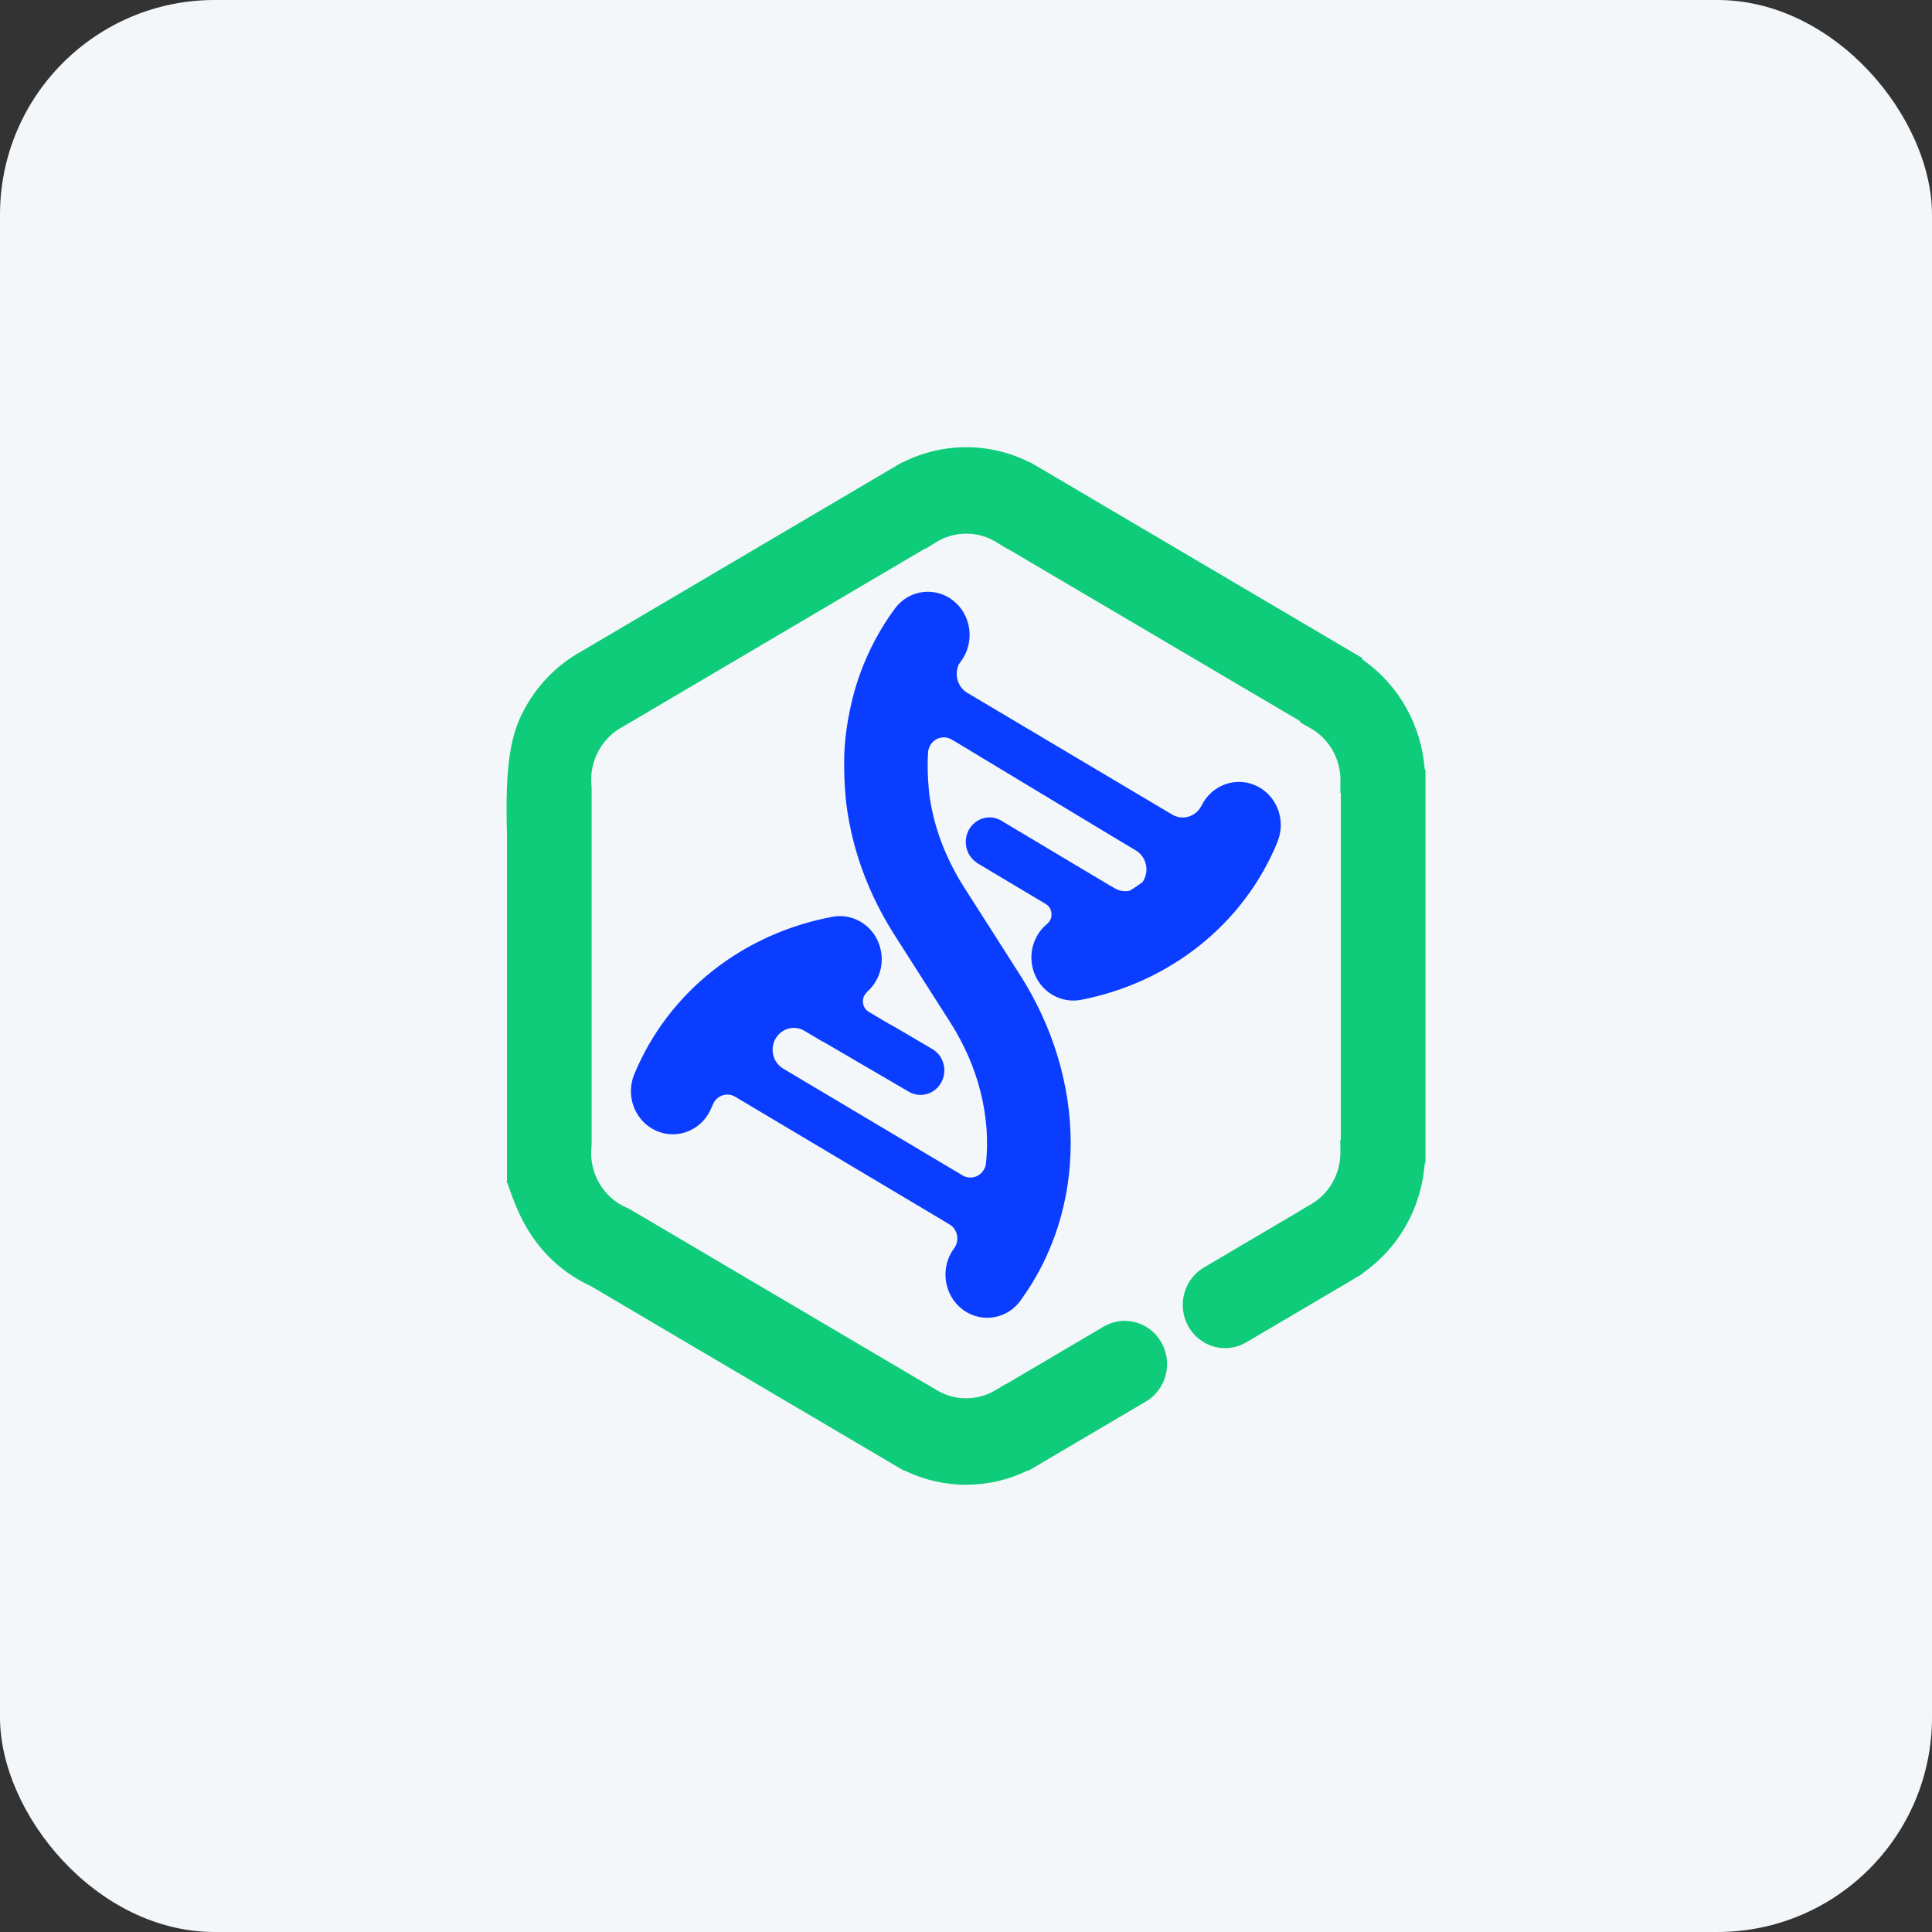
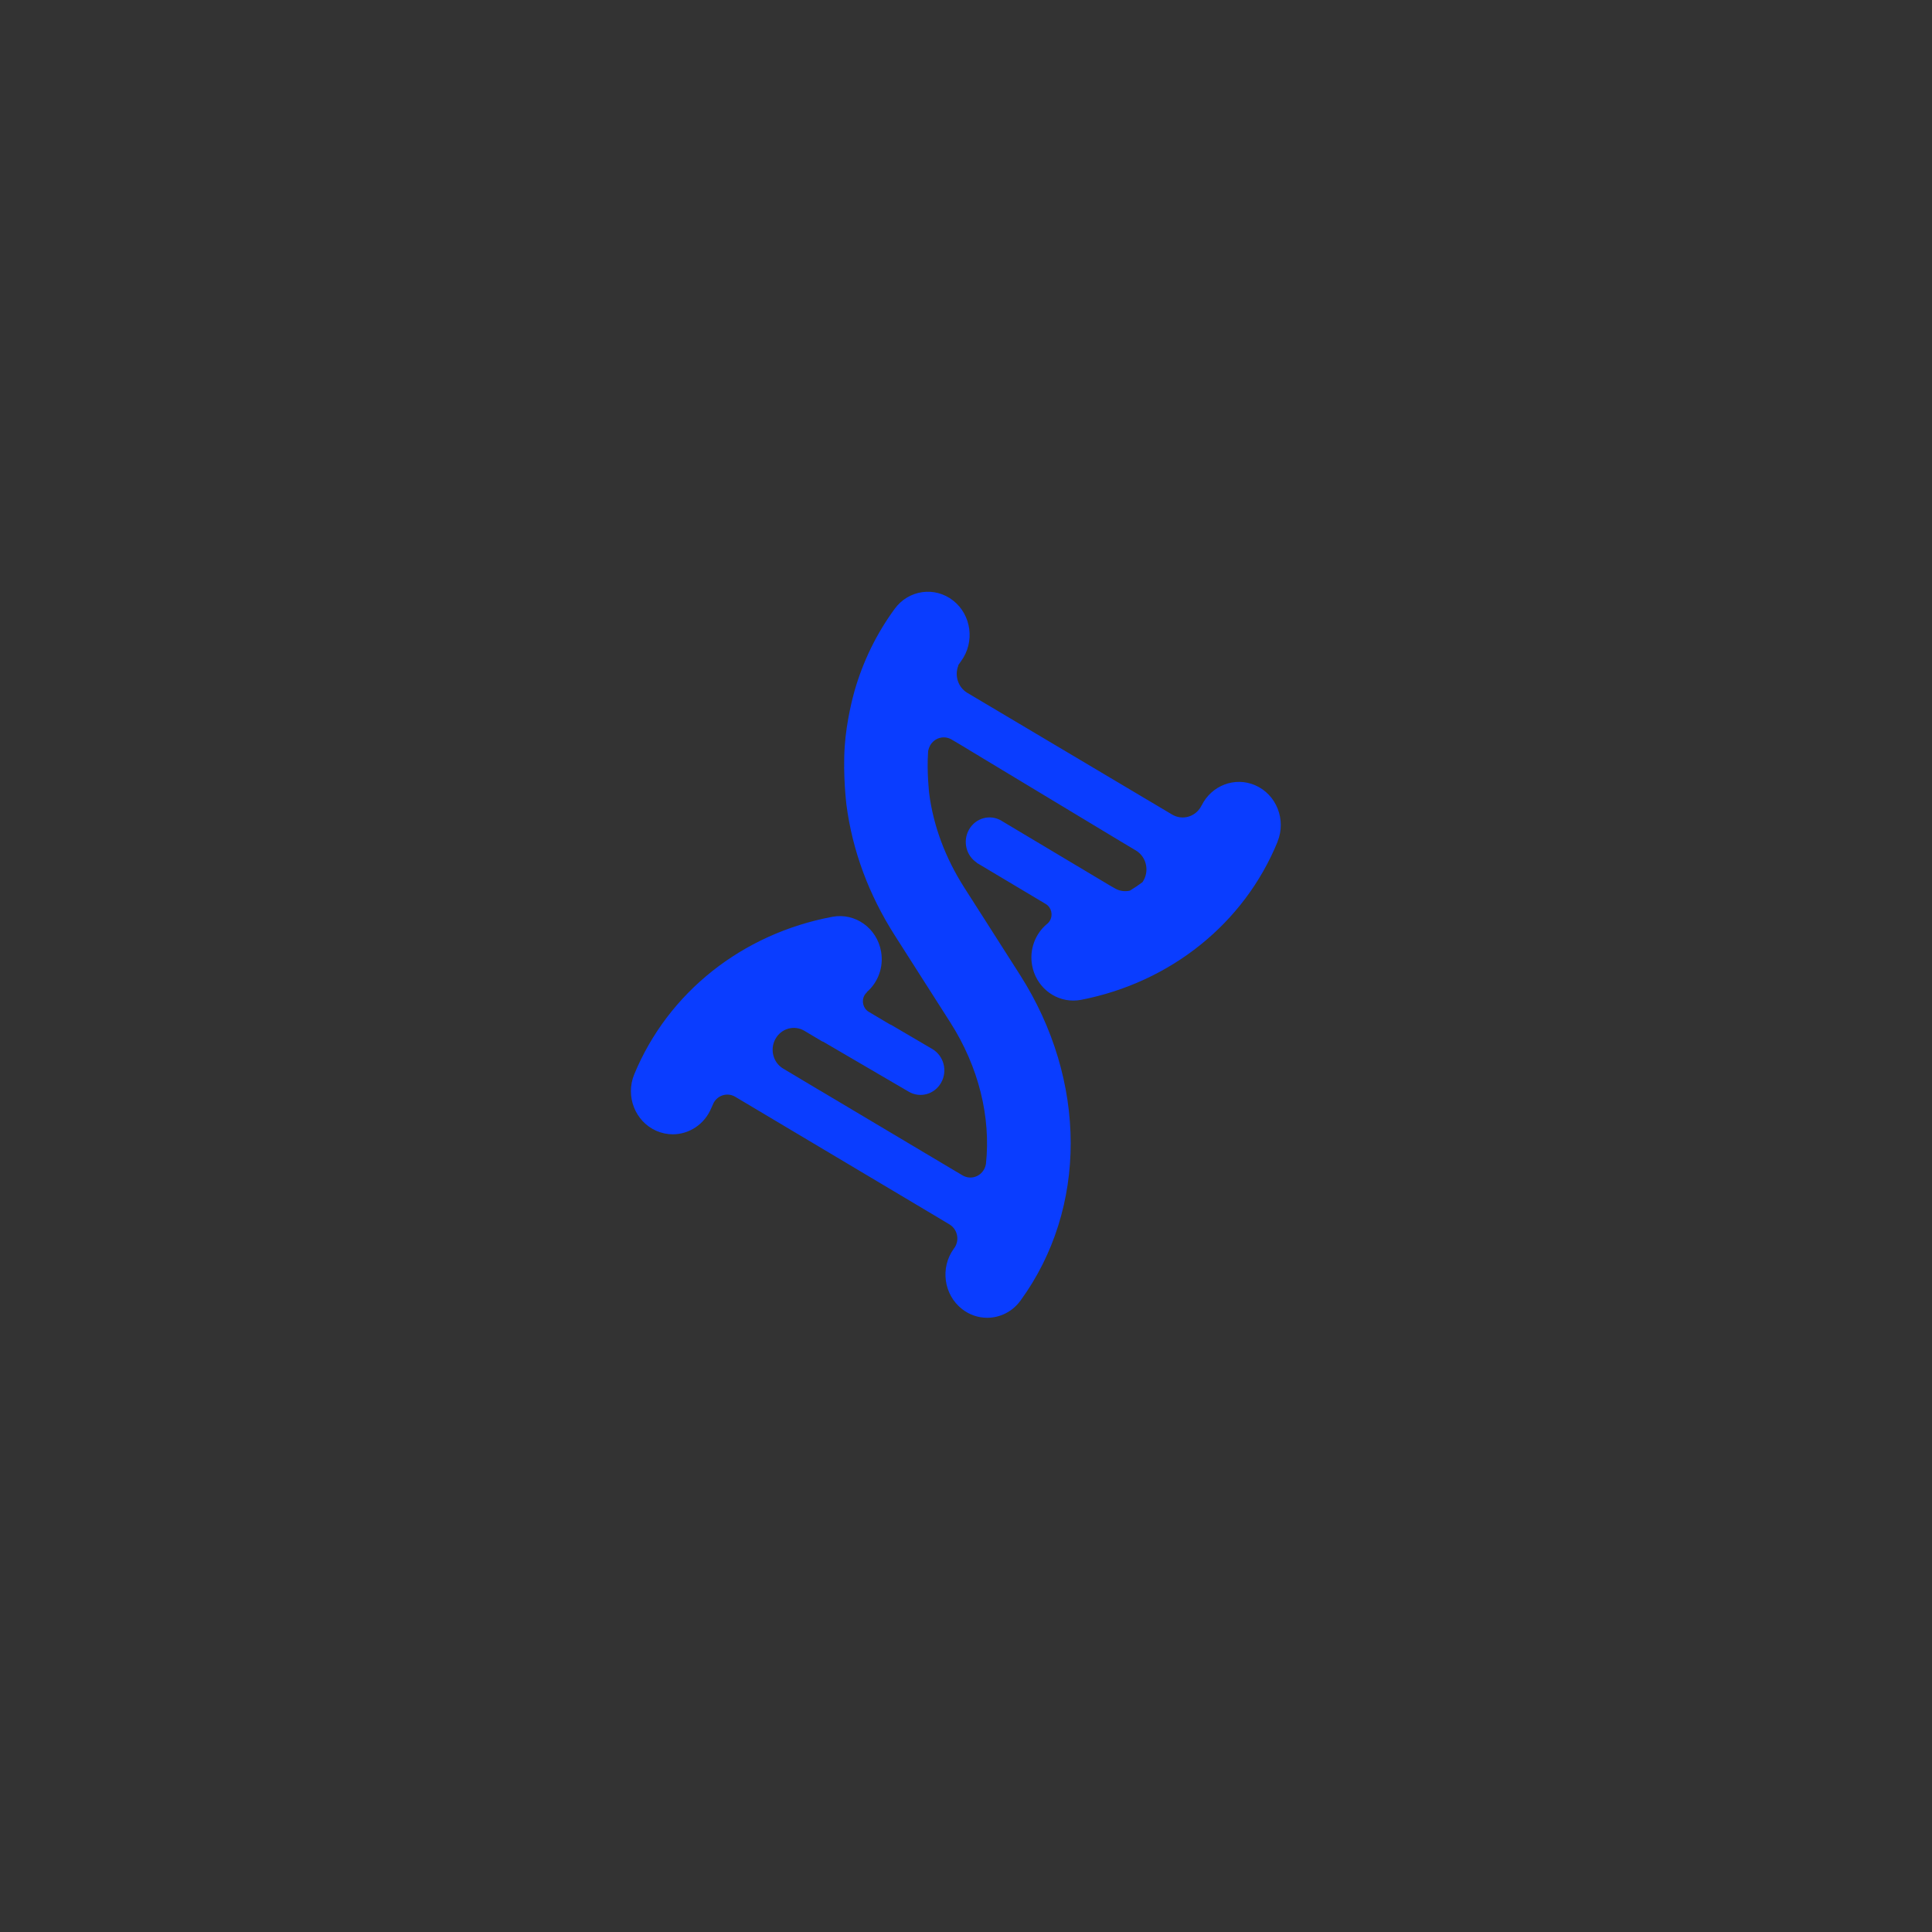
<svg xmlns="http://www.w3.org/2000/svg" width="36" height="36" viewBox="0 0 36 36" fill="none">
  <rect x="0" y="0" width="36" height="36" fill="#333333" stroke="none" />
-   <rect width="36" height="36" rx="4" fill="#F4F7FA" />
-   <path d="M18.003 27.667C17.605 27.667 17.211 27.576 16.854 27.401H16.838L16.655 27.293L11.008 23.964C10.496 23.729 10.077 23.342 9.795 22.844C9.521 22.36 9.402 21.813 9.447 22.061V15.541C9.406 14.188 9.526 13.647 9.797 13.168C10.043 12.732 10.401 12.376 10.833 12.137L16.813 8.613H16.826C17.191 8.429 17.594 8.333 18.005 8.333C18.415 8.333 18.819 8.429 19.184 8.614H19.194L19.38 8.722L25.375 12.256L25.398 12.297C25.725 12.525 25.998 12.827 26.198 13.18C26.397 13.532 26.516 13.925 26.547 14.329L26.562 14.356V21.661L26.547 21.689C26.516 22.093 26.397 22.485 26.198 22.838C25.998 23.19 25.724 23.492 25.397 23.721L25.389 23.735L25.206 23.844L23.222 25.013C22.845 25.235 22.363 25.103 22.144 24.718C21.927 24.333 22.056 23.84 22.433 23.618L24.234 22.556L24.236 22.552L24.424 22.443C24.593 22.345 24.734 22.203 24.831 22.031C24.928 21.859 24.978 21.664 24.977 21.466L24.974 21.246L24.984 21.228V14.783L24.975 14.767L24.977 14.548C24.98 14.351 24.929 14.155 24.832 13.983C24.735 13.812 24.594 13.669 24.425 13.573L24.237 13.465L24.22 13.434L18.773 10.224H18.763L18.571 10.106C18.401 9.999 18.205 9.944 18.005 9.944C17.805 9.944 17.608 10 17.438 10.106L17.248 10.224H17.234L11.6 13.545L11.589 13.551C11.411 13.648 11.263 13.795 11.162 13.974C11.049 14.174 11 14.401 11.021 14.63L11.024 14.667V21.334L11.02 21.374C10.998 21.606 11.046 21.835 11.161 22.037C11.28 22.248 11.457 22.409 11.675 22.503L11.719 22.522L17.26 25.789H17.264L17.45 25.901C17.617 26.002 17.808 26.055 18.002 26.055C18.196 26.055 18.388 26.002 18.554 25.901L18.74 25.789H18.75L20.563 24.72C20.941 24.498 21.424 24.629 21.641 25.015C21.859 25.4 21.73 25.893 21.353 26.115L19.172 27.4H19.151C18.794 27.575 18.402 27.666 18.003 27.666V27.667Z" fill="#0FCC7A" />
  <path d="M23.805 15.686C23.184 17.205 21.815 18.305 20.143 18.631C20.094 18.64 20.046 18.644 19.998 18.644C19.63 18.644 19.303 18.375 19.232 17.99C19.178 17.695 19.289 17.406 19.498 17.226C19.525 17.206 19.548 17.182 19.565 17.152C19.625 17.044 19.59 16.906 19.485 16.844L19.465 16.832L18.198 16.076L18.2 16.073C18.002 15.943 17.936 15.673 18.055 15.46C18.178 15.241 18.449 15.166 18.661 15.293C18.672 15.299 18.683 15.306 18.693 15.313L20.726 16.527V16.525L20.772 16.552C20.861 16.605 20.961 16.617 21.054 16.596C21.135 16.547 21.213 16.494 21.288 16.438C21.296 16.427 21.304 16.415 21.31 16.403C21.418 16.208 21.354 15.96 21.165 15.847L20.877 15.675L18.255 14.094C18.25 14.091 18.245 14.087 18.24 14.084L18.119 14.012L17.903 13.881L17.732 13.78C17.591 13.697 17.412 13.747 17.331 13.892C17.315 13.921 17.304 13.95 17.298 13.981H17.296C17.294 13.994 17.294 14.008 17.293 14.022C17.268 14.389 17.314 14.781 17.314 14.785C17.393 15.392 17.614 15.985 17.971 16.544L18.486 17.35C18.486 17.35 18.486 17.352 18.487 17.352L19.004 18.162C20.262 20.132 20.267 22.516 19.016 24.234C18.864 24.444 18.63 24.555 18.395 24.555C18.232 24.555 18.067 24.502 17.927 24.393C17.584 24.125 17.515 23.621 17.774 23.266C17.779 23.258 17.785 23.25 17.79 23.243H17.79C17.793 23.238 17.796 23.234 17.799 23.229C17.881 23.084 17.832 22.899 17.692 22.815C17.692 22.815 17.395 22.638 17.356 22.614L13.984 20.606L13.7 20.437C13.559 20.353 13.38 20.403 13.299 20.547C13.284 20.581 13.268 20.613 13.254 20.647C13.127 20.953 12.839 21.136 12.536 21.136C12.434 21.136 12.331 21.115 12.231 21.072C11.835 20.898 11.65 20.427 11.818 20.019C12.447 18.495 13.828 17.398 15.511 17.083C15.935 17.004 16.341 17.294 16.417 17.729C16.47 18.023 16.358 18.309 16.15 18.488L16.153 18.491C16.136 18.506 16.12 18.524 16.108 18.546C16.047 18.654 16.084 18.792 16.188 18.854L16.567 19.079C16.58 19.087 16.595 19.094 16.609 19.099L17.379 19.551C17.588 19.679 17.659 19.956 17.537 20.173C17.415 20.392 17.144 20.467 16.931 20.341L15.332 19.407L15.329 19.41L14.988 19.207C14.8 19.096 14.559 19.162 14.45 19.357C14.341 19.552 14.405 19.8 14.594 19.912L15.276 20.319C15.28 20.322 15.285 20.324 15.289 20.326L17.8 21.821C17.8 21.821 17.802 21.822 17.802 21.822L17.935 21.901C18.076 21.985 18.256 21.935 18.336 21.79C18.355 21.756 18.366 21.721 18.372 21.685C18.464 20.82 18.241 19.887 17.706 19.049L17.189 18.239L16.673 17.43C16.186 16.667 15.883 15.848 15.772 14.995C15.772 14.99 15.704 14.453 15.74 13.909C15.773 13.418 15.898 12.964 15.922 12.878C16.081 12.321 16.334 11.805 16.671 11.345C16.93 10.99 17.418 10.922 17.76 11.19C18.102 11.458 18.169 11.963 17.909 12.318C17.89 12.343 17.872 12.37 17.854 12.397L17.858 12.4C17.782 12.586 17.851 12.806 18.024 12.91L21.841 15.178C22.029 15.29 22.27 15.224 22.379 15.029C22.384 15.022 22.387 15.014 22.391 15.006H22.392C22.576 14.636 23.009 14.468 23.388 14.632C23.785 14.804 23.971 15.275 23.805 15.683L23.805 15.686Z" fill="#0A3DFF" />
</svg>